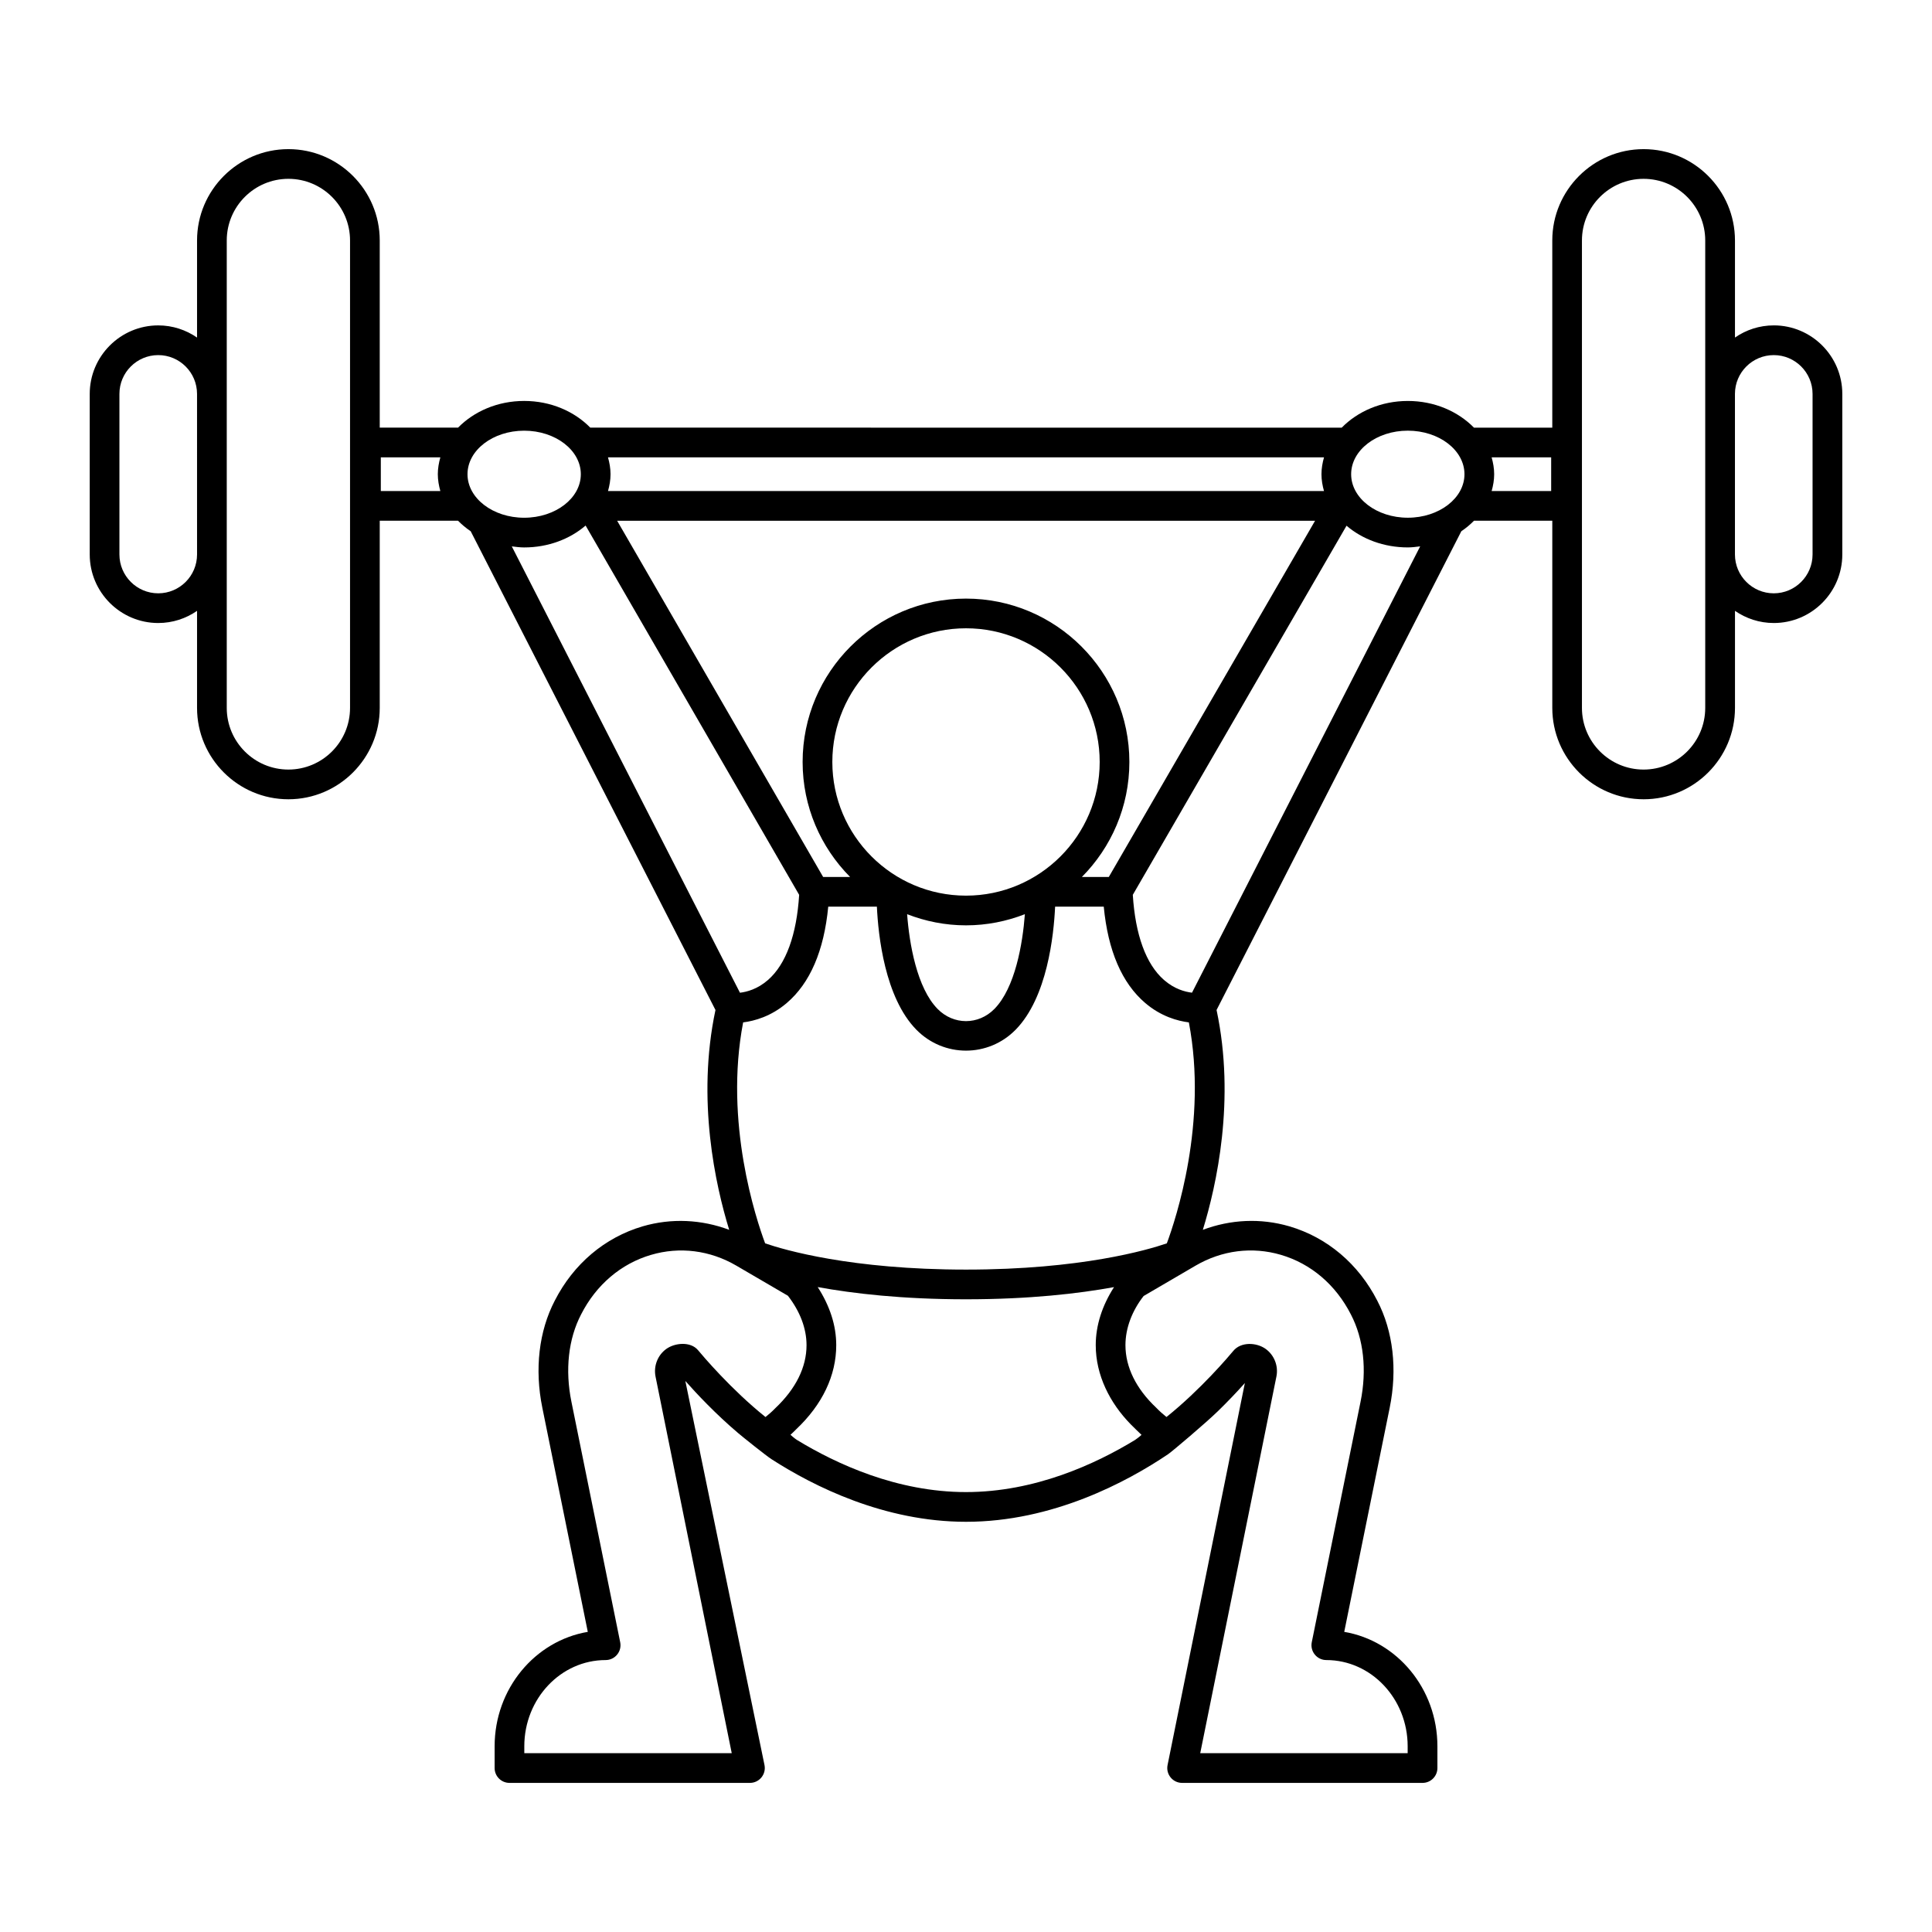
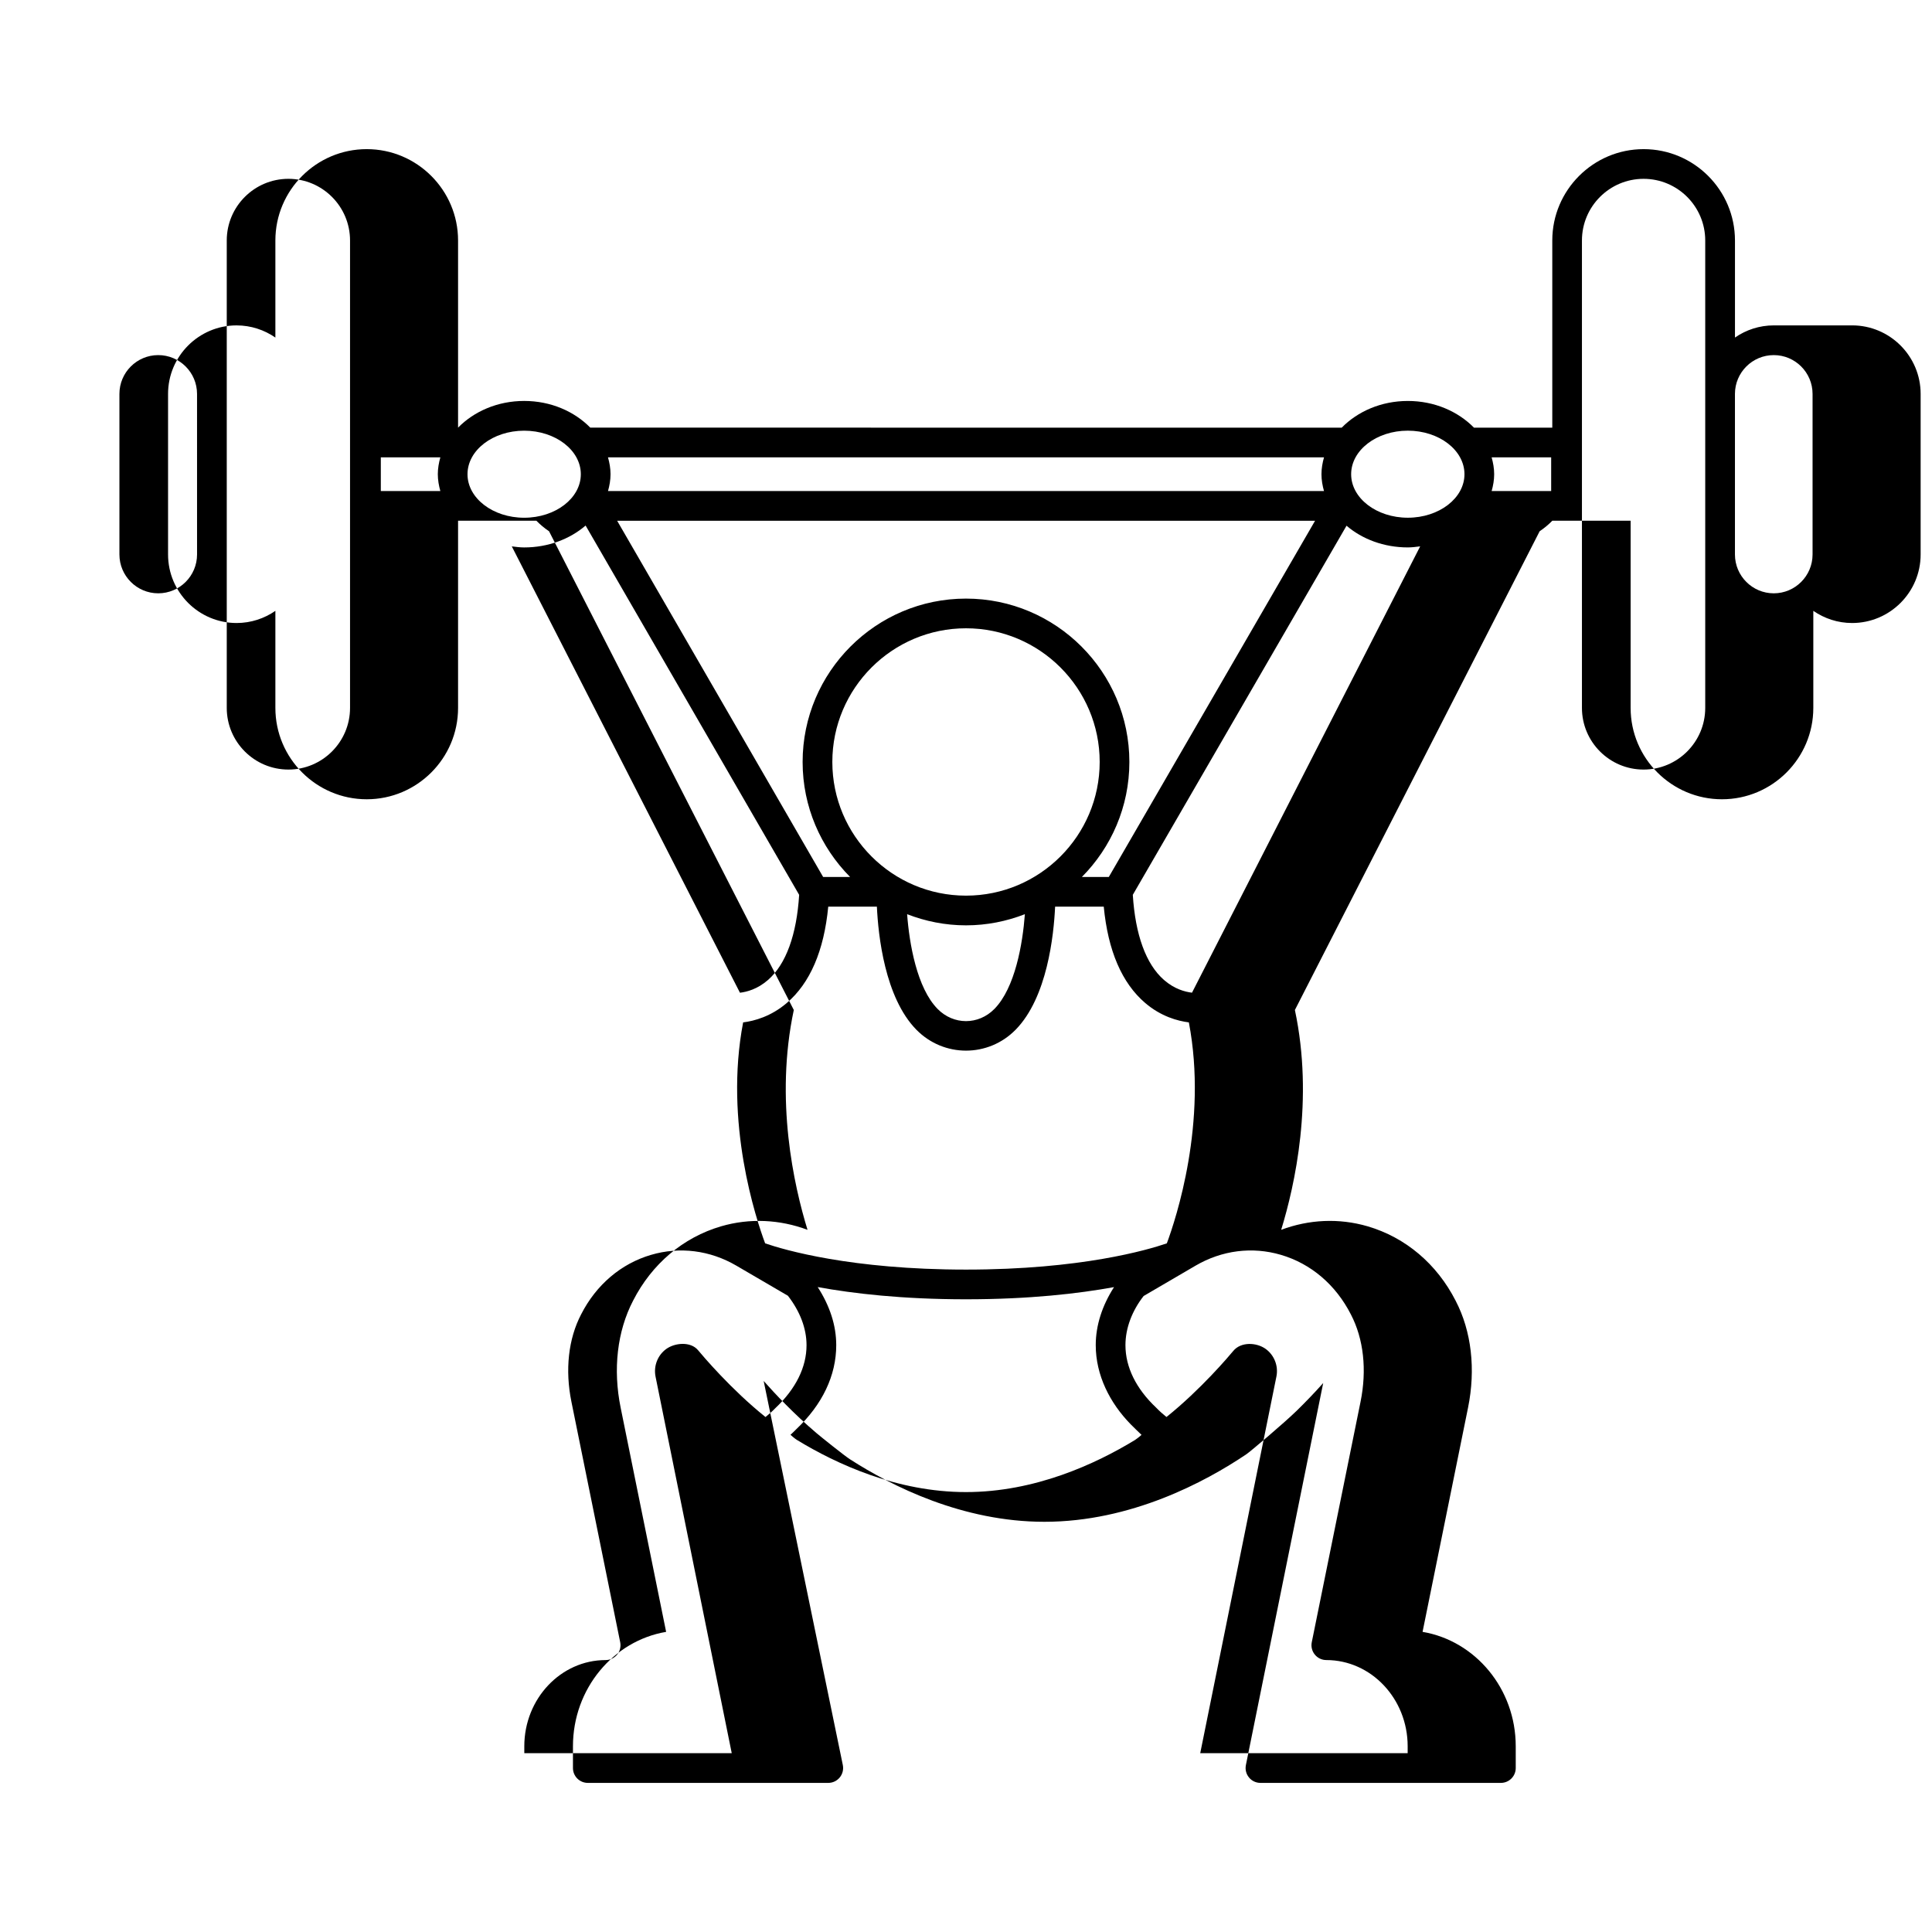
<svg xmlns="http://www.w3.org/2000/svg" fill="#000000" width="800px" height="800px" version="1.1" viewBox="144 144 512 512">
-   <path d="m614.07 230.23c-3.82 0-7.359 1.199-10.285 3.223v-25.723c0-13.344-10.863-24.207-24.207-24.207s-24.207 10.863-24.207 24.207v49.602h-20.758c-4.199-4.285-10.449-7.074-17.52-7.074-7.07 0-13.32 2.789-17.52 7.074l-199.14-0.004c-4.199-4.285-10.449-7.074-17.52-7.074-7.07 0-13.32 2.789-17.52 7.074h-20.758v-49.598c0-13.344-10.863-24.207-24.207-24.207s-24.207 10.863-24.207 24.207v25.727c-2.93-2.023-6.465-3.223-10.285-3.223-10.008 0-18.156 8.148-18.156 18.156v42.551c0 10.016 8.148 18.164 18.156 18.164 3.82 0 7.359-1.199 10.285-3.223v25.727c0 13.344 10.863 24.207 24.207 24.207s24.207-10.863 24.207-24.207v-49.609h20.754c1.008 1.027 2.125 1.957 3.356 2.789l64.863 126.87c-5.062 23.773 0.027 46.539 3.637 58.258-7.356-2.75-15.285-3.148-22.922-0.93-10.055 2.953-18.336 9.965-23.309 19.711-4.203 8.078-5.375 18.156-3.289 28.375l12.047 59.387c-13.984 2.367-24.691 15.059-24.691 30.32v5.766c0 2.176 1.762 3.938 3.938 3.938h63.723c1.184 0 2.297-0.531 3.043-1.445 0.754-0.914 1.047-2.113 0.816-3.273l-20.98-101.8c2.992 3.387 8.066 8.793 14.043 13.855 1.188 1.008 7.273 5.898 8.832 6.902 11.176 7.195 29.895 16.566 51.512 16.566 22.969 0 42.664-10.582 53.52-17.891 1.105-0.742 10.055-8.324 13.32-11.508 2.434-2.375 4.789-4.832 7.055-7.371l-20.488 101.25c-0.23 1.16 0.062 2.359 0.816 3.273 0.738 0.91 1.852 1.441 3.035 1.441h63.723c2.176 0 3.938-1.762 3.938-3.938v-5.766c0-15.258-10.707-27.953-24.691-30.32l12.047-59.387c2.082-10.215 0.914-20.297-3.273-28.344-4.988-9.777-13.27-16.789-23.324-19.742-7.633-2.223-15.562-1.824-22.922 0.93 3.609-11.723 8.699-34.484 3.637-58.258l64.863-126.87c1.234-0.832 2.348-1.762 3.356-2.789h20.754v49.609c0 13.344 10.863 24.207 24.207 24.207s24.207-10.863 24.207-24.207v-25.727c2.93 2.023 6.465 3.223 10.285 3.223 10.008 0 18.156-8.148 18.156-18.164v-42.551c0-10.012-8.148-18.16-18.156-18.16zm-417.85 60.711c0 5.672-4.613 10.293-10.285 10.293-5.676 0-10.289-4.621-10.289-10.293v-42.551c0-5.672 4.613-10.285 10.285-10.285 5.672 0 10.285 4.613 10.285 10.285zm40.543 40.664c0 9.012-7.328 16.336-16.336 16.336-9.012 0-16.336-7.328-16.336-16.336v-123.88c0-9.012 7.328-16.336 16.336-16.336 9.012 0 16.336 7.328 16.336 16.336zm23.93-57.48h-15.773v-8.926h15.777c-0.402 1.441-0.672 2.922-0.672 4.465 0 1.547 0.27 3.023 0.668 4.461zm234.18-8.922c-0.402 1.441-0.672 2.922-0.672 4.465 0 1.539 0.266 3.019 0.668 4.457h-189.74c0.402-1.438 0.668-2.918 0.668-4.457 0-1.543-0.27-3.027-0.672-4.465zm-94.871 116.15c-19.535 0-35.426-15.891-35.426-35.426s15.891-35.426 35.426-35.426 35.426 15.891 35.426 35.426c-0.004 19.535-15.895 35.426-35.426 35.426zm15.602 4.914c-0.594 7.898-2.602 19.543-8.078 25.113-4.242 4.305-10.809 4.305-15.051 0-5.477-5.57-7.484-17.215-8.078-25.113 4.848 1.883 10.098 2.957 15.605 2.957 5.504 0 10.754-1.07 15.602-2.957zm-39.219-1.992c0.355 7.609 2.09 24.078 10.461 32.609 7.258 7.394 19.051 7.394 26.309 0 8.371-8.531 10.109-25 10.461-32.609h12.891c1.121 11.676 4.812 20.258 10.992 25.531 4.168 3.559 8.57 4.758 11.562 5.137 5.066 26.469-3.438 52.105-5.836 58.555-5.031 1.73-22.742 6.957-53.223 6.957-30.488 0-48.199-5.227-53.234-6.957-2.398-6.441-10.918-32.027-5.828-58.555 2.992-0.375 7.394-1.574 11.562-5.137 6.18-5.273 9.871-13.852 10.992-25.531zm54.328-7.871c7.769-7.832 12.582-18.602 12.582-30.473 0-23.871-19.426-43.297-43.297-43.297s-43.297 19.426-43.297 43.297c0 11.875 4.812 22.645 12.582 30.473h-7.144l-54.59-94.402h184.96l-54.664 94.402zm-162.82-106.73c0-6.367 6.734-11.539 15.016-11.539s15.016 5.172 15.016 11.539c0 6.359-6.734 11.531-15.016 11.531s-15.016-5.172-15.016-11.531zm11.738 19.121c1.082 0.133 2.156 0.281 3.277 0.281 6.375 0 12.133-2.227 16.285-5.801l56.594 97.867c-0.66 10.555-3.473 18.383-8.266 22.566-2.812 2.449-5.602 3.148-7.422 3.375zm67.234 230.73c-9.082-7.273-16.695-16.289-17.871-17.707-1.98-2.379-6.152-1.969-8.418-0.336-2.281 1.645-3.406 4.512-2.852 7.32l20.195 99.809h-54.973v-1.828c0-12.602 9.672-22.848 21.555-22.848 1.184 0 2.297-0.531 3.043-1.445 0.754-0.914 1.047-2.113 0.816-3.273l-12.922-63.707c-1.73-8.465-0.824-16.691 2.566-23.191 3.996-7.84 10.578-13.438 18.527-15.766 7.602-2.238 15.629-1.223 22.625 2.867l13.648 7.969c3.207 4.144 4.934 8.652 4.934 13.094 0 5.82-2.812 11.547-8.293 16.719-0.805 0.84-1.688 1.613-2.582 2.324zm97.93 6.082c-10.492 6.391-26.551 13.809-44.797 13.809-18.254 0-34.32-7.43-44.812-13.824-0.555-0.336-1.699-1.352-1.699-1.352 0.508-0.48 1.027-0.953 1.508-1.461 6.949-6.551 10.617-14.262 10.617-22.301 0-5.203-1.676-10.375-4.91-15.391 9.422 1.723 22.48 3.238 39.297 3.238 16.777 0 29.816-1.508 39.234-3.227-3.125 4.863-4.848 10.098-4.848 15.379 0 7.977 3.754 15.34 9.25 20.961 0.938 0.957 1.914 1.879 2.879 2.809 0 0-0.578 0.582-1.719 1.359zm38.664-49.059c7.949 2.328 14.531 7.926 18.543 15.797 3.375 6.473 4.281 14.699 2.551 23.164l-12.922 63.707c-0.23 1.16 0.062 2.359 0.816 3.273 0.746 0.914 1.859 1.445 3.043 1.445 11.887 0 21.555 10.246 21.555 22.848v1.828h-54.973l20.195-99.836c0.555-2.781-0.57-5.648-2.852-7.297-2.418-1.742-6.574-1.945-8.602 0.555-1.031 1.246-8.609 10.223-17.684 17.488-0.922-0.734-1.848-1.551-2.734-2.477-5.328-5.019-8.141-10.746-8.141-16.566 0-4.527 1.766-9.121 4.82-13.023l13.758-8.039c6.988-4.082 15.008-5.106 22.625-2.867zm-23.566-69.477c-1.828-0.227-4.613-0.922-7.422-3.371-4.793-4.184-7.606-12.008-8.266-22.559l56.641-97.82c4.148 3.547 9.891 5.75 16.238 5.75 1.121 0 2.199-0.148 3.277-0.281zm57.191-125.87c-8.281 0-15.016-5.172-15.016-11.531 0-6.367 6.734-11.539 15.016-11.539s15.016 5.172 15.016 11.539c0 6.359-6.734 11.531-15.016 11.531zm37.992-7.074h-15.773c0.402-1.438 0.668-2.918 0.668-4.457 0-1.543-0.27-3.027-0.672-4.465h15.777zm40.828 57.48c0 9.012-7.328 16.336-16.336 16.336-9.012 0-16.336-7.328-16.336-16.336v-123.88c0-9.012 7.328-16.336 16.336-16.336 9.012 0 16.336 7.328 16.336 16.336zm28.445-40.664c0 5.672-4.613 10.293-10.285 10.293s-10.285-4.621-10.285-10.293v-42.551c0-5.672 4.613-10.285 10.285-10.285 5.672-0.004 10.285 4.609 10.285 10.285z" />
+   <path d="m614.07 230.23c-3.82 0-7.359 1.199-10.285 3.223v-25.723c0-13.344-10.863-24.207-24.207-24.207s-24.207 10.863-24.207 24.207v49.602h-20.758c-4.199-4.285-10.449-7.074-17.52-7.074-7.07 0-13.32 2.789-17.52 7.074l-199.14-0.004c-4.199-4.285-10.449-7.074-17.52-7.074-7.07 0-13.32 2.789-17.52 7.074v-49.598c0-13.344-10.863-24.207-24.207-24.207s-24.207 10.863-24.207 24.207v25.727c-2.93-2.023-6.465-3.223-10.285-3.223-10.008 0-18.156 8.148-18.156 18.156v42.551c0 10.016 8.148 18.164 18.156 18.164 3.82 0 7.359-1.199 10.285-3.223v25.727c0 13.344 10.863 24.207 24.207 24.207s24.207-10.863 24.207-24.207v-49.609h20.754c1.008 1.027 2.125 1.957 3.356 2.789l64.863 126.87c-5.062 23.773 0.027 46.539 3.637 58.258-7.356-2.75-15.285-3.148-22.922-0.93-10.055 2.953-18.336 9.965-23.309 19.711-4.203 8.078-5.375 18.156-3.289 28.375l12.047 59.387c-13.984 2.367-24.691 15.059-24.691 30.32v5.766c0 2.176 1.762 3.938 3.938 3.938h63.723c1.184 0 2.297-0.531 3.043-1.445 0.754-0.914 1.047-2.113 0.816-3.273l-20.98-101.8c2.992 3.387 8.066 8.793 14.043 13.855 1.188 1.008 7.273 5.898 8.832 6.902 11.176 7.195 29.895 16.566 51.512 16.566 22.969 0 42.664-10.582 53.52-17.891 1.105-0.742 10.055-8.324 13.32-11.508 2.434-2.375 4.789-4.832 7.055-7.371l-20.488 101.25c-0.23 1.16 0.062 2.359 0.816 3.273 0.738 0.91 1.852 1.441 3.035 1.441h63.723c2.176 0 3.938-1.762 3.938-3.938v-5.766c0-15.258-10.707-27.953-24.691-30.32l12.047-59.387c2.082-10.215 0.914-20.297-3.273-28.344-4.988-9.777-13.27-16.789-23.324-19.742-7.633-2.223-15.562-1.824-22.922 0.93 3.609-11.723 8.699-34.484 3.637-58.258l64.863-126.87c1.234-0.832 2.348-1.762 3.356-2.789h20.754v49.609c0 13.344 10.863 24.207 24.207 24.207s24.207-10.863 24.207-24.207v-25.727c2.93 2.023 6.465 3.223 10.285 3.223 10.008 0 18.156-8.148 18.156-18.164v-42.551c0-10.012-8.148-18.16-18.156-18.16zm-417.85 60.711c0 5.672-4.613 10.293-10.285 10.293-5.676 0-10.289-4.621-10.289-10.293v-42.551c0-5.672 4.613-10.285 10.285-10.285 5.672 0 10.285 4.613 10.285 10.285zm40.543 40.664c0 9.012-7.328 16.336-16.336 16.336-9.012 0-16.336-7.328-16.336-16.336v-123.88c0-9.012 7.328-16.336 16.336-16.336 9.012 0 16.336 7.328 16.336 16.336zm23.93-57.48h-15.773v-8.926h15.777c-0.402 1.441-0.672 2.922-0.672 4.465 0 1.547 0.27 3.023 0.668 4.461zm234.18-8.922c-0.402 1.441-0.672 2.922-0.672 4.465 0 1.539 0.266 3.019 0.668 4.457h-189.74c0.402-1.438 0.668-2.918 0.668-4.457 0-1.543-0.27-3.027-0.672-4.465zm-94.871 116.15c-19.535 0-35.426-15.891-35.426-35.426s15.891-35.426 35.426-35.426 35.426 15.891 35.426 35.426c-0.004 19.535-15.895 35.426-35.426 35.426zm15.602 4.914c-0.594 7.898-2.602 19.543-8.078 25.113-4.242 4.305-10.809 4.305-15.051 0-5.477-5.57-7.484-17.215-8.078-25.113 4.848 1.883 10.098 2.957 15.605 2.957 5.504 0 10.754-1.07 15.602-2.957zm-39.219-1.992c0.355 7.609 2.09 24.078 10.461 32.609 7.258 7.394 19.051 7.394 26.309 0 8.371-8.531 10.109-25 10.461-32.609h12.891c1.121 11.676 4.812 20.258 10.992 25.531 4.168 3.559 8.57 4.758 11.562 5.137 5.066 26.469-3.438 52.105-5.836 58.555-5.031 1.73-22.742 6.957-53.223 6.957-30.488 0-48.199-5.227-53.234-6.957-2.398-6.441-10.918-32.027-5.828-58.555 2.992-0.375 7.394-1.574 11.562-5.137 6.18-5.273 9.871-13.852 10.992-25.531zm54.328-7.871c7.769-7.832 12.582-18.602 12.582-30.473 0-23.871-19.426-43.297-43.297-43.297s-43.297 19.426-43.297 43.297c0 11.875 4.812 22.645 12.582 30.473h-7.144l-54.59-94.402h184.96l-54.664 94.402zm-162.82-106.73c0-6.367 6.734-11.539 15.016-11.539s15.016 5.172 15.016 11.539c0 6.359-6.734 11.531-15.016 11.531s-15.016-5.172-15.016-11.531zm11.738 19.121c1.082 0.133 2.156 0.281 3.277 0.281 6.375 0 12.133-2.227 16.285-5.801l56.594 97.867c-0.66 10.555-3.473 18.383-8.266 22.566-2.812 2.449-5.602 3.148-7.422 3.375zm67.234 230.73c-9.082-7.273-16.695-16.289-17.871-17.707-1.98-2.379-6.152-1.969-8.418-0.336-2.281 1.645-3.406 4.512-2.852 7.32l20.195 99.809h-54.973v-1.828c0-12.602 9.672-22.848 21.555-22.848 1.184 0 2.297-0.531 3.043-1.445 0.754-0.914 1.047-2.113 0.816-3.273l-12.922-63.707c-1.73-8.465-0.824-16.691 2.566-23.191 3.996-7.84 10.578-13.438 18.527-15.766 7.602-2.238 15.629-1.223 22.625 2.867l13.648 7.969c3.207 4.144 4.934 8.652 4.934 13.094 0 5.82-2.812 11.547-8.293 16.719-0.805 0.84-1.688 1.613-2.582 2.324zm97.93 6.082c-10.492 6.391-26.551 13.809-44.797 13.809-18.254 0-34.32-7.43-44.812-13.824-0.555-0.336-1.699-1.352-1.699-1.352 0.508-0.48 1.027-0.953 1.508-1.461 6.949-6.551 10.617-14.262 10.617-22.301 0-5.203-1.676-10.375-4.91-15.391 9.422 1.723 22.48 3.238 39.297 3.238 16.777 0 29.816-1.508 39.234-3.227-3.125 4.863-4.848 10.098-4.848 15.379 0 7.977 3.754 15.34 9.25 20.961 0.938 0.957 1.914 1.879 2.879 2.809 0 0-0.578 0.582-1.719 1.359zm38.664-49.059c7.949 2.328 14.531 7.926 18.543 15.797 3.375 6.473 4.281 14.699 2.551 23.164l-12.922 63.707c-0.23 1.16 0.062 2.359 0.816 3.273 0.746 0.914 1.859 1.445 3.043 1.445 11.887 0 21.555 10.246 21.555 22.848v1.828h-54.973l20.195-99.836c0.555-2.781-0.57-5.648-2.852-7.297-2.418-1.742-6.574-1.945-8.602 0.555-1.031 1.246-8.609 10.223-17.684 17.488-0.922-0.734-1.848-1.551-2.734-2.477-5.328-5.019-8.141-10.746-8.141-16.566 0-4.527 1.766-9.121 4.82-13.023l13.758-8.039c6.988-4.082 15.008-5.106 22.625-2.867zm-23.566-69.477c-1.828-0.227-4.613-0.922-7.422-3.371-4.793-4.184-7.606-12.008-8.266-22.559l56.641-97.82c4.148 3.547 9.891 5.75 16.238 5.75 1.121 0 2.199-0.148 3.277-0.281zm57.191-125.87c-8.281 0-15.016-5.172-15.016-11.531 0-6.367 6.734-11.539 15.016-11.539s15.016 5.172 15.016 11.539c0 6.359-6.734 11.531-15.016 11.531zm37.992-7.074h-15.773c0.402-1.438 0.668-2.918 0.668-4.457 0-1.543-0.27-3.027-0.672-4.465h15.777zm40.828 57.48c0 9.012-7.328 16.336-16.336 16.336-9.012 0-16.336-7.328-16.336-16.336v-123.88c0-9.012 7.328-16.336 16.336-16.336 9.012 0 16.336 7.328 16.336 16.336zm28.445-40.664c0 5.672-4.613 10.293-10.285 10.293s-10.285-4.621-10.285-10.293v-42.551c0-5.672 4.613-10.285 10.285-10.285 5.672-0.004 10.285 4.609 10.285 10.285z" />
</svg>